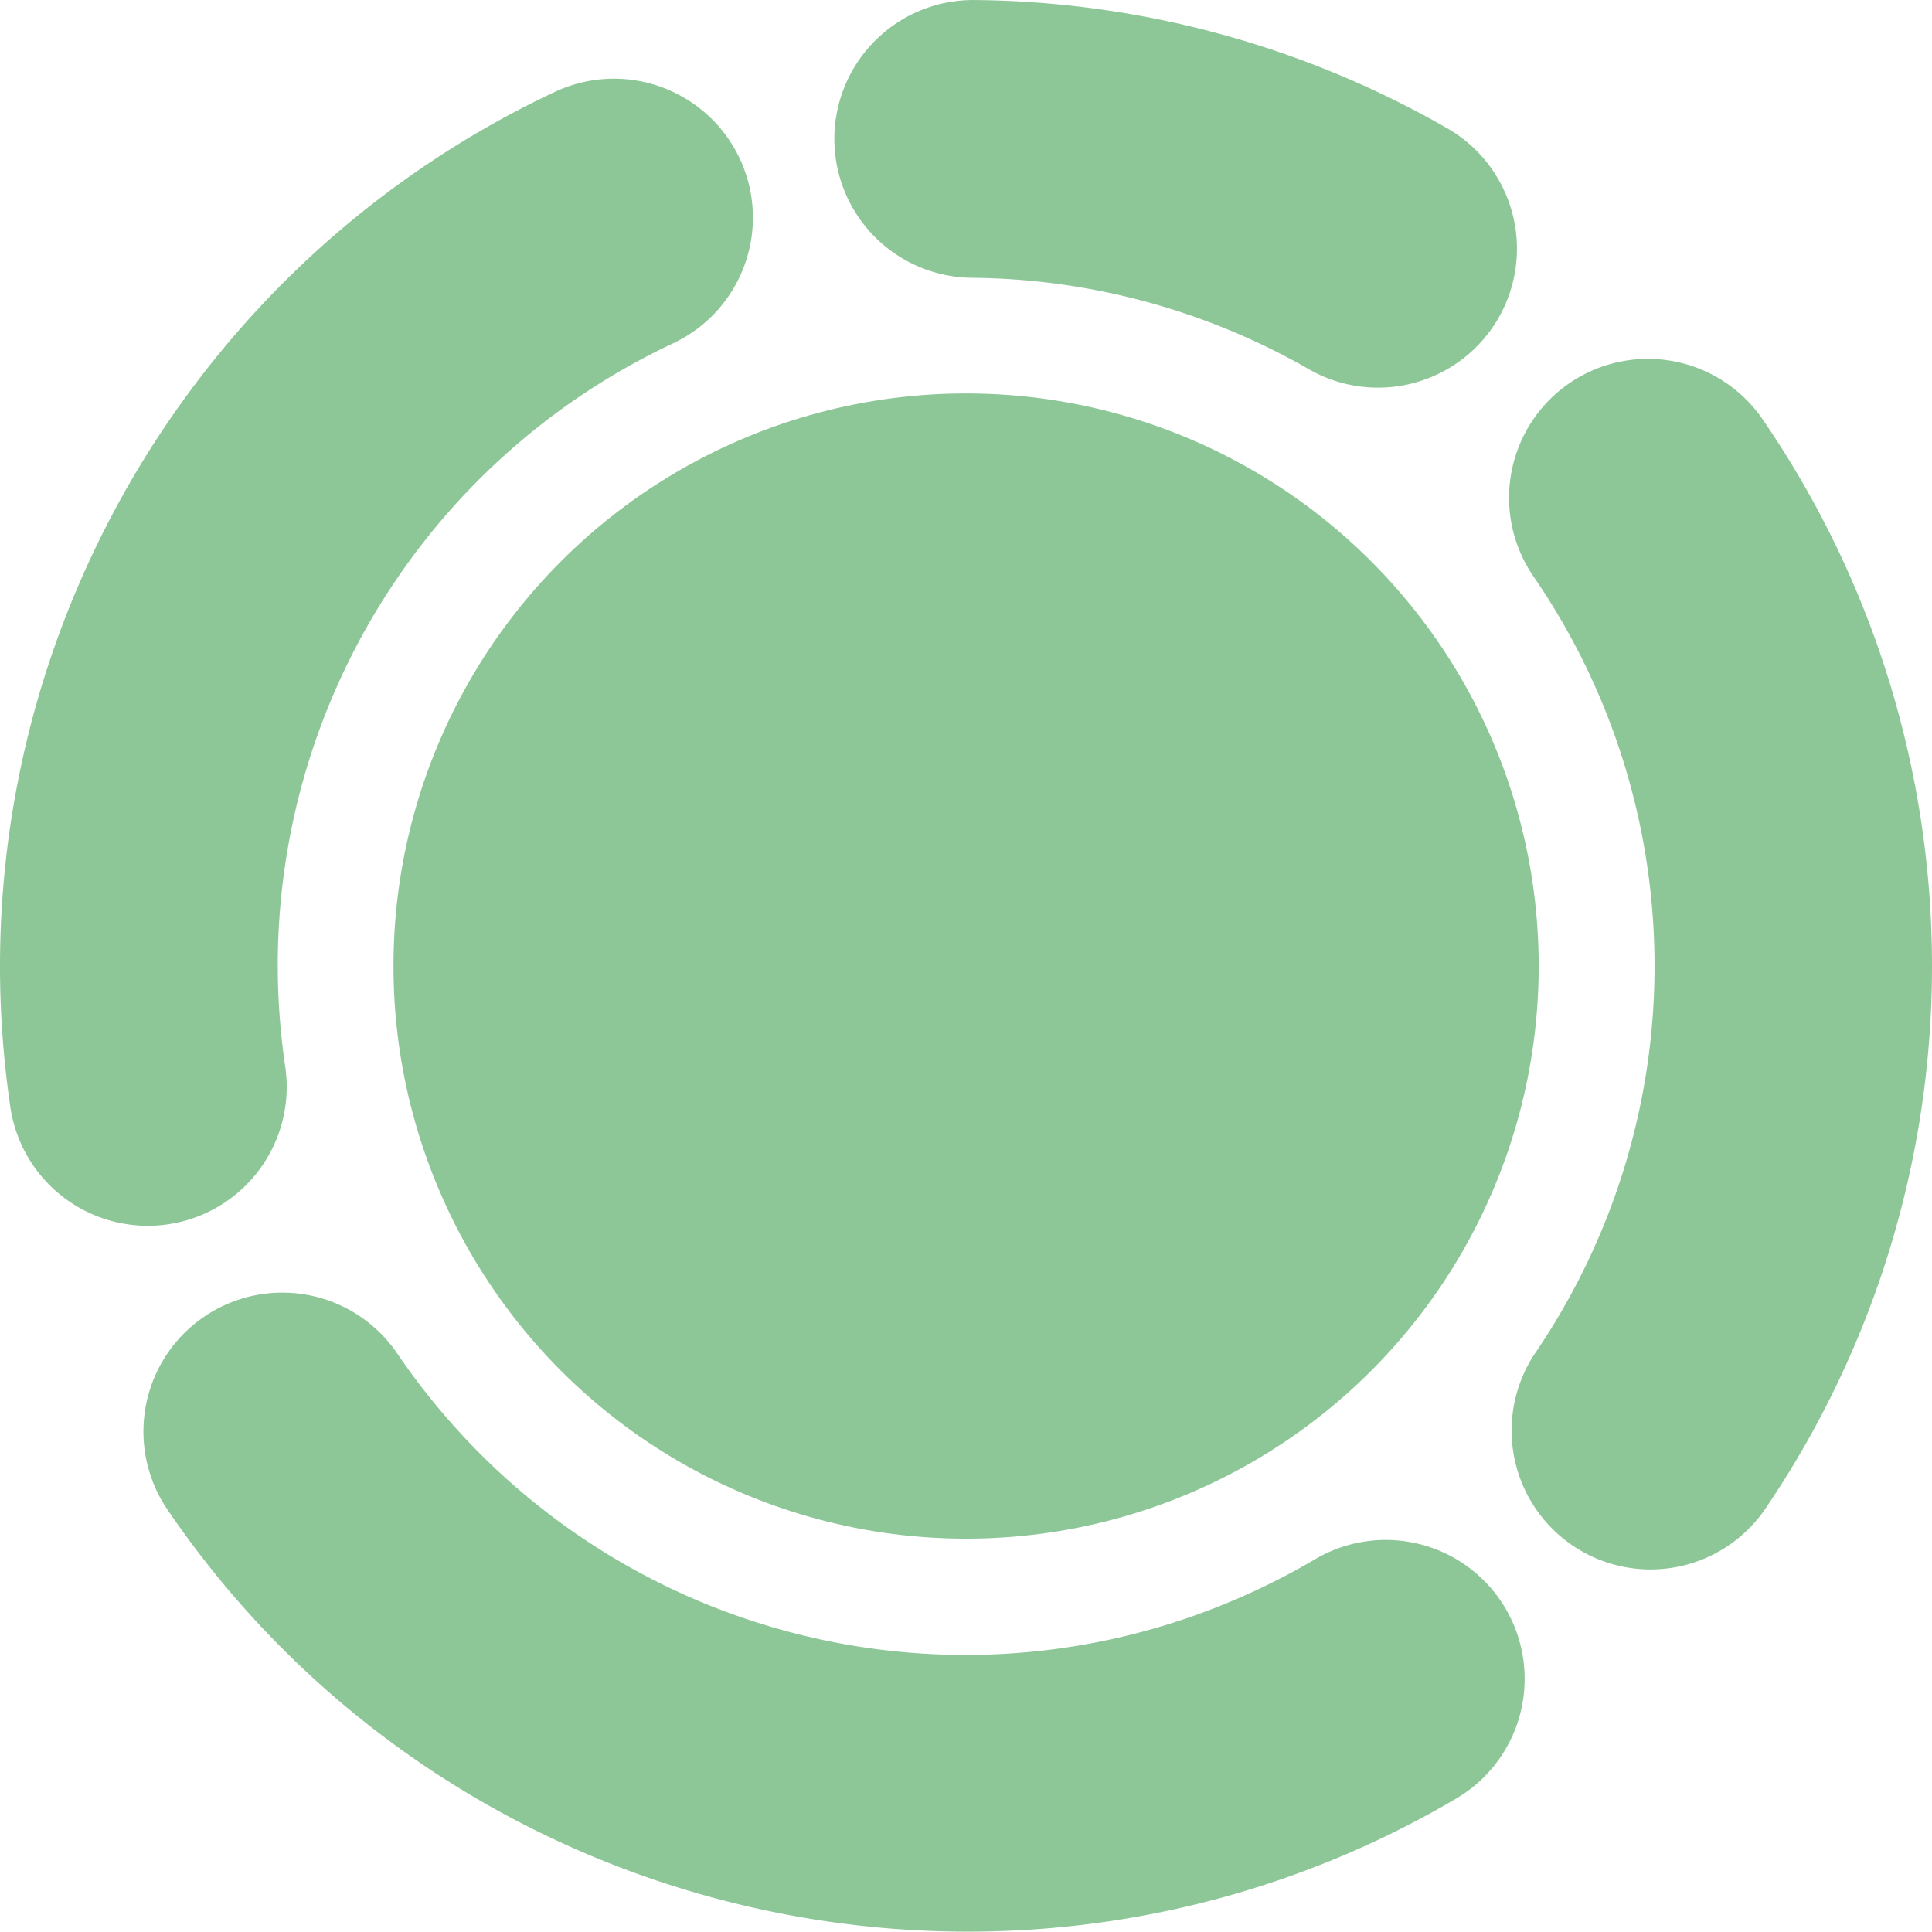
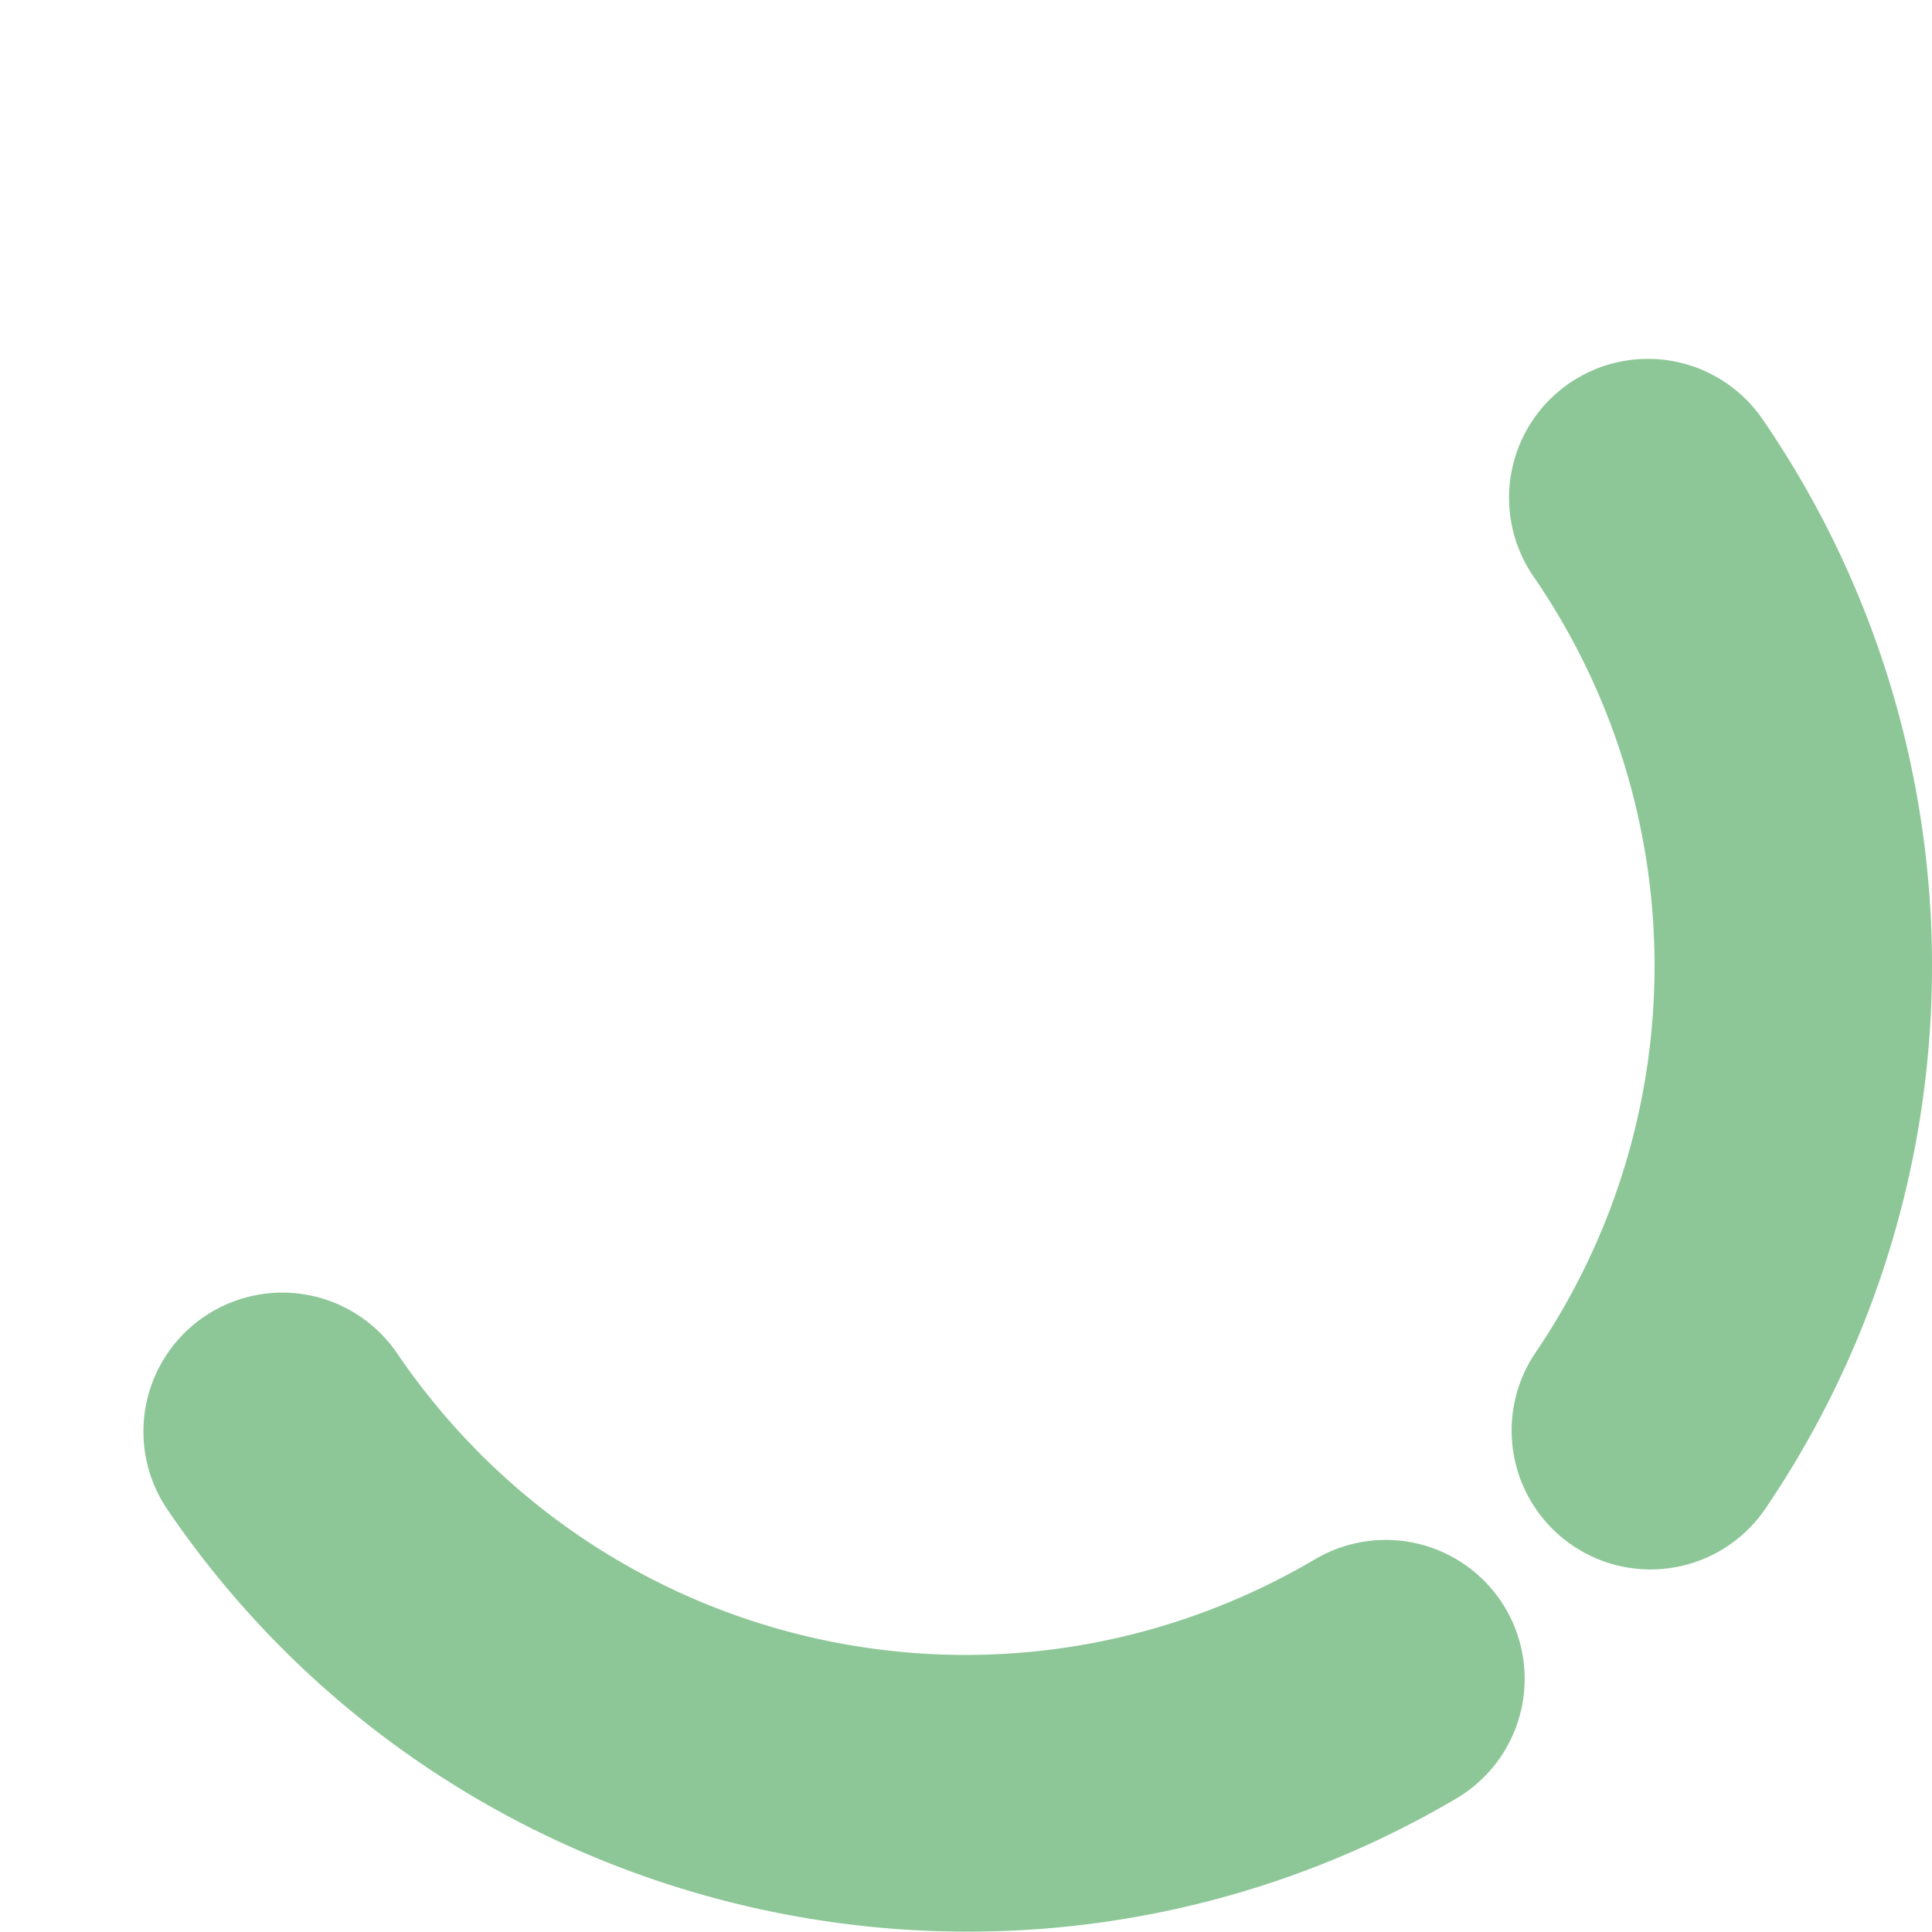
<svg xmlns="http://www.w3.org/2000/svg" xmlns:ns1="http://sodipodi.sourceforge.net/DTD/sodipodi-0.dtd" xmlns:ns2="http://www.inkscape.org/namespaces/inkscape" width="69.538mm" height="69.526mm" viewBox="0 0 69.538 69.526" version="1.1" id="svg5" ns1:docname="icon.svg" ns2:version="1.1.2 (0a00cf5339, 2022-02-04)">
  <ns1:namedview id="namedview7" pagecolor="#ffffff" bordercolor="#666666" borderopacity="1.0" ns2:pageshadow="2" ns2:pageopacity="0.0" ns2:pagecheckerboard="0" ns2:document-units="mm" showgrid="false" showborder="false" ns2:zoom="2.1795515" ns2:cx="175.49482" ns2:cy="119.2906" ns2:window-width="1920" ns2:window-height="1043" ns2:window-x="0" ns2:window-y="0" ns2:window-maximized="1" ns2:current-layer="layer1" fit-margin-top="0" fit-margin-left="0" fit-margin-right="0" fit-margin-bottom="0" />
  <defs id="defs2" />
  <g ns2:label="Layer 1" ns2:groupmode="layer" id="layer1" style="opacity:1" transform="translate(-95.66,-68.86)">
-     <circle style="fill:#8dc797;fill-opacity:1;fill-rule:nonzero;stroke-width:1.948;stroke-linecap:round" id="path860" cx="130.432" cy="103.631" r="20.61" />
-     <path style="color:#000000;fill:#8dc797;stroke-linecap:round;-inkscape-stroke:none;fill-opacity:1" d="m 119.453,71.988 a 5,5 0 0 0 -3.824,0.18 C 101.774,78.686 93.797,93.561 96.033,108.709 a 5,5 0 0 0 5.676,4.217 5,5 0 0 0 4.217,-5.678 c -1.598,-10.828 4.057,-21.372 13.961,-26.031 a 5,5 0 0 0 2.396,-6.654 5,5 0 0 0 -2.83,-2.574 z" id="circle2166" />
    <path style="color:#000000;fill:#8dc797;stroke-linecap:round;-inkscape-stroke:none;fill-opacity:1" d="m 106.756,115.473 a 5,5 0 0 0 -3.748,0.779 5,5 0 0 0 -1.318,6.947 c 10.282,15.103 30.64,19.665 46.385,10.395 a 5,5 0 0 0 1.771,-6.844 5,5 0 0 0 -6.844,-1.773 c -11.288,6.646 -25.675,3.423 -33.047,-7.404 a 5,5 0 0 0 -3.199,-2.1 z" id="ellipse5149" />
-     <path style="color:#000000;fill:#8dc797;stroke-linecap:round;-inkscape-stroke:none;fill-opacity:1" d="m 130.734,68.861 a 5,5 0 0 0 -5.043,4.955 5,5 0 0 0 4.957,5.043 c 4.257,0.037 8.432,1.171 12.123,3.291 a 5,5 0 0 0 6.824,-1.846 5,5 0 0 0 -1.844,-6.826 c -5.181,-2.976 -11.043,-4.565 -17.018,-4.617 z" id="ellipse5226" />
    <path style="color:#000000;fill:#8dc797;stroke-linecap:round;-inkscape-stroke:none;fill-opacity:1" d="m 155.887,81.861 a 5,5 0 0 0 -3.742,0.793 5,5 0 0 0 -1.291,6.953 c 5.783,8.42 5.812,19.481 0.076,27.934 a 5,5 0 0 0 1.33,6.945 5,5 0 0 0 6.945,-1.33 c 8.031,-11.833 7.987,-27.422 -0.109,-39.211 a 5,5 0 0 0 -3.209,-2.084 z" id="ellipse5480" />
  </g>
</svg>